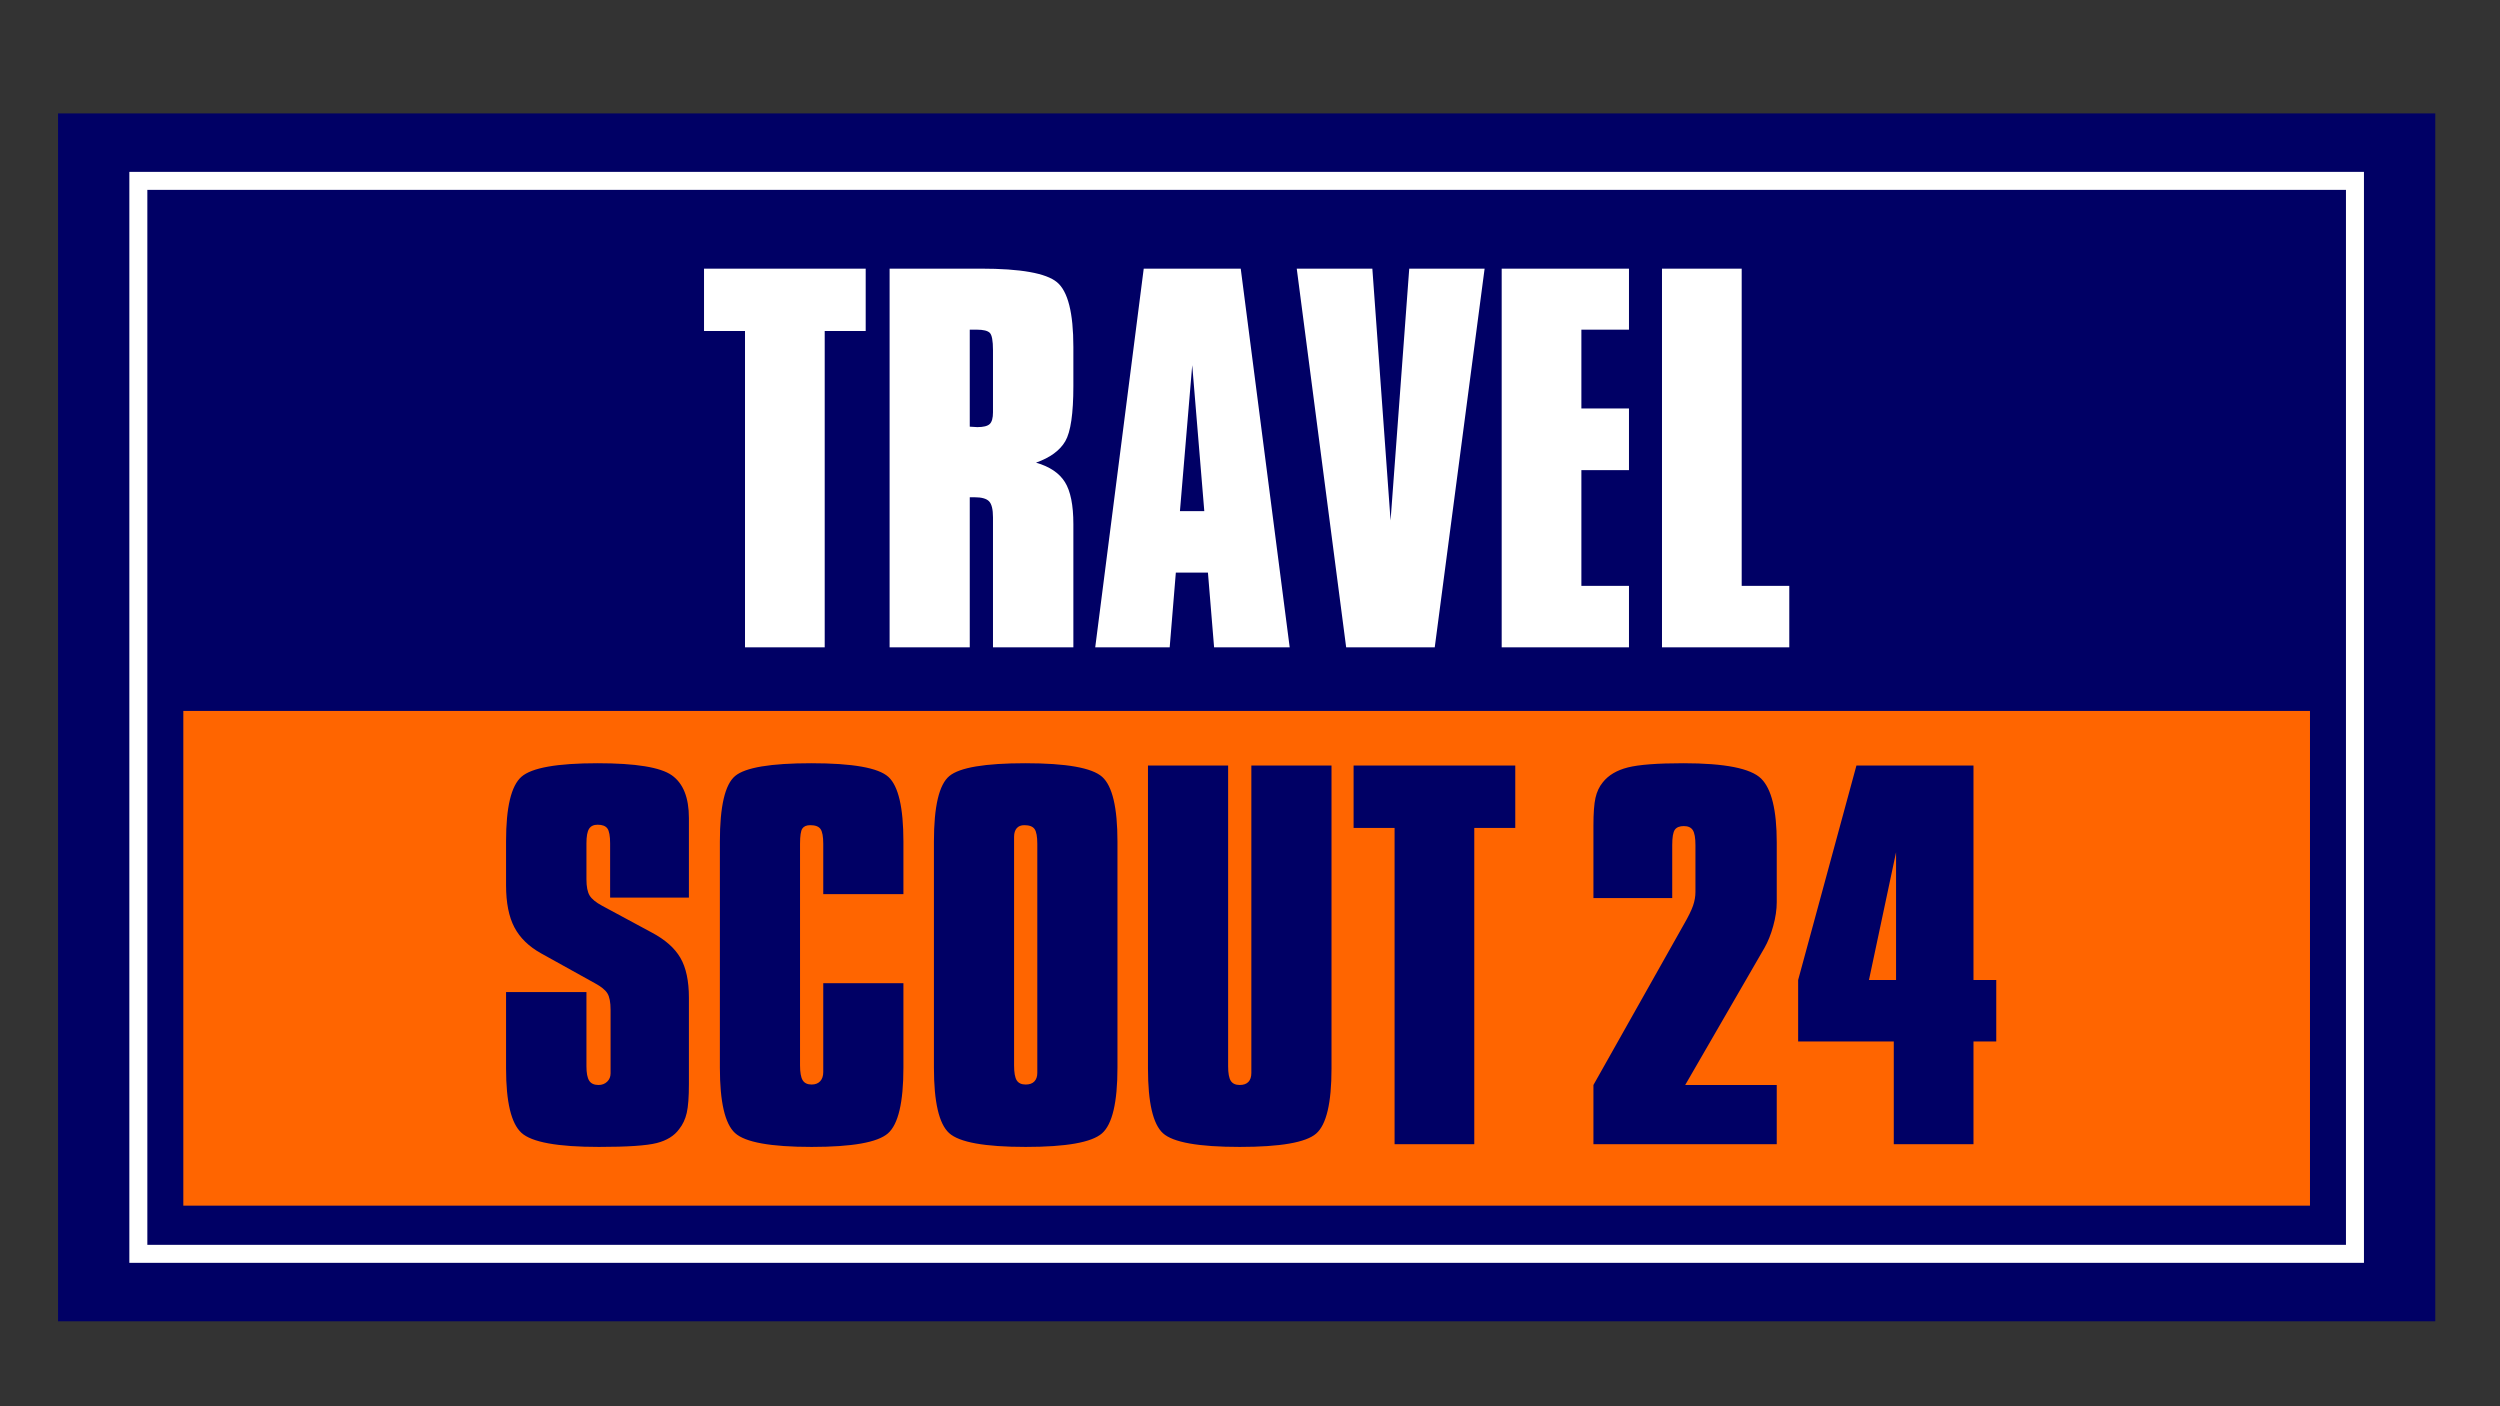
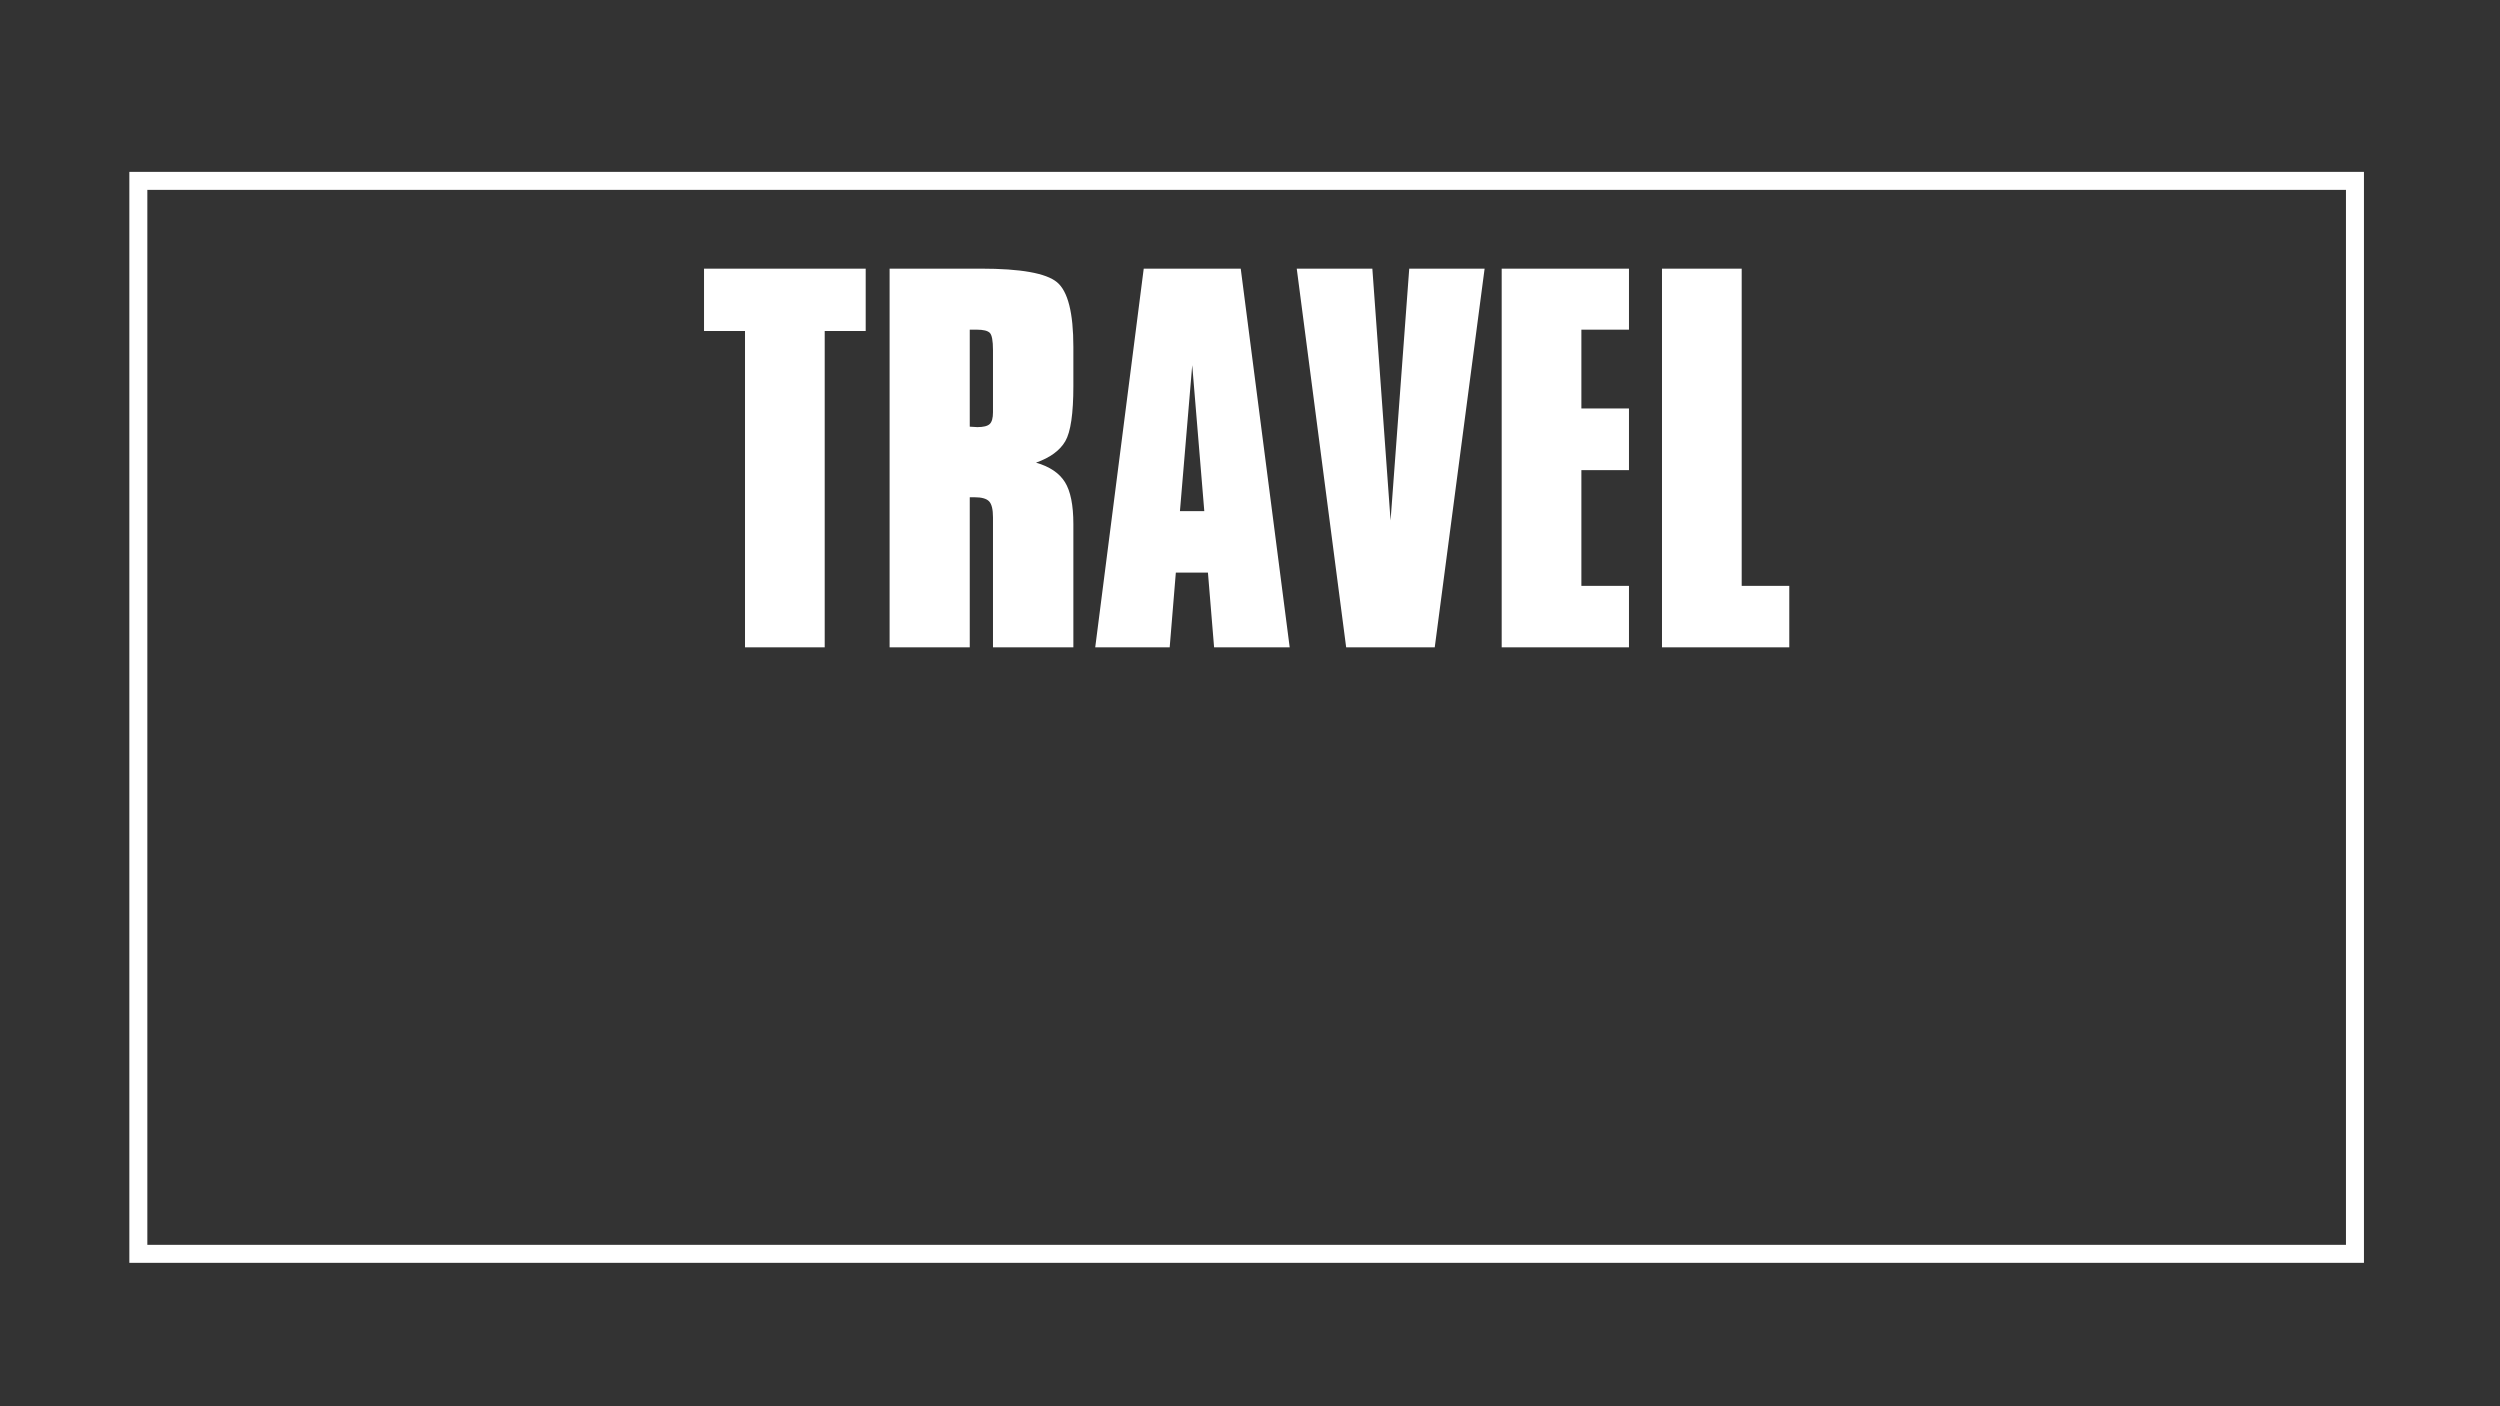
<svg xmlns="http://www.w3.org/2000/svg" version="1.0" width="800" height="450" id="svg2">
  <rect width="100%" height="100%" fill="#333333" stroke="none" />
  <defs id="defs4" />
  <g id="layer1">
-     <path d="M 18.571,36.291 L 779.286,36.291 L 779.286,422.816 L 18.571,422.816 L 18.571,36.291 z" id="rect3276" style="fill:#000065;fill-opacity:1;fill-rule:nonzero;stroke:none;stroke-width:2;stroke-linecap:square;stroke-linejoin:miter;stroke-miterlimit:4;stroke-opacity:1" />
    <path d="M 238.403,207.142 L 238.403,105.93 L 225.287,105.93 L 225.287,85.965 L 277.022,85.965 L 277.022,105.93 L 263.906,105.93 L 263.906,207.142 L 238.403,207.142 z M 317.755,128.665 L 317.755,112.051 C 317.755,109.039 317.415,107.193 316.735,106.513 C 316.055,105.833 314.67,105.493 312.581,105.493 L 310.322,105.493 L 310.322,136.534 C 310.614,136.534 311.027,136.559 311.561,136.607 C 312.095,136.656 312.484,136.68 312.727,136.68 C 314.67,136.68 315.994,136.352 316.698,135.696 C 317.403,135.041 317.755,133.79 317.755,131.944 L 317.755,128.665 z M 284.673,207.142 L 284.673,85.965 L 313.893,85.965 C 326.62,85.965 334.733,87.41 338.23,90.3 C 341.728,93.191 343.477,100.101 343.477,111.031 L 343.477,123.564 C 343.477,132.357 342.615,138.235 340.89,141.198 C 339.165,144.161 336.044,146.444 331.527,148.047 C 335.899,149.31 338.983,151.387 340.781,154.277 C 342.578,157.168 343.477,161.649 343.477,167.721 L 343.477,207.142 L 317.755,207.142 L 317.755,165.535 C 317.755,163.009 317.342,161.309 316.516,160.435 C 315.69,159.56 314.136,159.123 311.853,159.123 L 310.322,159.123 L 310.322,207.142 L 284.673,207.142 z M 377.579,163.568 L 385.375,163.568 L 381.513,116.86 L 377.579,163.568 z M 350.472,207.142 L 365.993,85.965 L 397.034,85.965 L 412.7,207.142 L 388.509,207.142 L 386.541,183.242 L 376.267,183.242 L 374.3,207.142 L 350.472,207.142 z M 430.771,207.142 L 414.959,85.965 L 439.151,85.965 L 444.981,166.556 L 450.956,85.965 L 475.075,85.965 L 459.117,207.142 L 430.771,207.142 z M 480.54,207.142 L 480.54,85.965 L 521.272,85.965 L 521.272,105.493 L 506.043,105.493 L 506.043,130.705 L 521.272,130.705 L 521.272,150.452 L 506.043,150.452 L 506.043,187.468 L 521.272,187.468 L 521.272,207.142 L 480.54,207.142 z M 531.838,207.142 L 531.838,85.965 L 557.341,85.965 L 557.341,187.468 L 572.571,187.468 L 572.571,207.142 L 531.838,207.142 z" id="text3268" style="font-size:149.232px;font-style:normal;font-variant:normal;font-weight:normal;font-stretch:normal;text-align:start;line-height:100%;writing-mode:lr-tb;text-anchor:start;fill:#ffffff;fill-opacity:1;stroke:none;stroke-width:1px;stroke-linecap:butt;stroke-linejoin:miter;stroke-opacity:1;font-family:Compacta Bd BT;-inkscape-font-specification:Compacta Bd BT" />
-     <rect width="680.531" height="158.311" x="58.663" y="227.497" id="rect3278" style="opacity:1;fill:#ff6500;fill-opacity:1;fill-rule:nonzero;stroke:none;stroke-width:2;stroke-linecap:square;stroke-linejoin:miter;stroke-miterlimit:4;stroke-dasharray:none;stroke-opacity:1" />
-     <path d="M 161.939,317.466 L 187.661,317.466 L 187.661,341.22 C 187.661,343.358 187.953,344.888 188.536,345.811 C 189.118,346.734 190.114,347.195 191.523,347.195 C 192.64,347.195 193.563,346.843 194.292,346.139 C 195.021,345.434 195.385,344.548 195.385,343.479 L 195.385,341.22 L 195.385,323.149 C 195.385,320.72 195.045,318.959 194.365,317.866 C 193.685,316.773 192.349,315.693 190.357,314.624 L 173.161,305.078 C 169.226,302.892 166.372,300.111 164.599,296.735 C 162.826,293.359 161.939,288.878 161.939,283.291 L 161.939,269.155 C 161.939,258.322 163.579,251.46 166.858,248.57 C 170.137,245.68 178.261,244.234 191.232,244.234 C 203.425,244.234 211.343,245.522 214.986,248.096 C 218.63,250.671 220.451,255.237 220.451,261.795 L 220.451,269.155 L 220.451,287.226 L 195.239,287.226 L 195.239,269.884 C 195.239,267.503 194.948,265.912 194.365,265.111 C 193.782,264.309 192.738,263.909 191.232,263.908 C 189.969,263.909 189.058,264.346 188.499,265.22 C 187.94,266.095 187.661,267.649 187.661,269.884 L 187.661,281.397 C 187.661,283.728 188.001,285.453 188.681,286.57 C 189.361,287.687 190.697,288.78 192.689,289.849 L 208.501,298.375 C 212.825,300.658 215.897,303.366 217.719,306.499 C 219.54,309.633 220.451,313.895 220.451,319.287 L 220.451,346.904 C 220.451,351.033 220.221,354.106 219.759,356.122 C 219.298,358.138 218.484,359.874 217.318,361.332 C 215.763,363.469 213.371,364.951 210.141,365.776 C 206.91,366.602 200.753,367.015 191.669,367.015 C 178.407,367.015 170.137,365.509 166.858,362.497 C 163.579,359.486 161.939,352.636 161.939,341.949 L 161.939,317.466 z M 230.361,269.301 C 230.361,258.031 231.989,251.035 235.243,248.315 C 238.498,245.595 246.611,244.234 259.581,244.234 C 272.843,244.234 281.077,245.692 284.283,248.606 C 287.489,251.521 289.092,258.419 289.092,269.301 L 289.092,286.133 L 263.443,286.133 L 263.443,270.029 C 263.443,267.698 263.151,266.119 262.568,265.293 C 261.985,264.467 260.892,264.054 259.289,264.054 C 258.075,264.054 257.225,264.419 256.739,265.147 C 256.253,265.876 256.01,267.503 256.01,270.029 L 256.01,340.929 C 256.01,343.163 256.29,344.742 256.848,345.665 C 257.407,346.588 258.366,347.05 259.727,347.05 C 260.892,347.05 261.803,346.697 262.459,345.993 C 263.115,345.289 263.443,344.305 263.443,343.042 L 263.443,340.929 L 263.443,314.624 L 289.092,314.624 L 289.092,341.658 C 289.092,352.782 287.44,359.789 284.137,362.68 C 280.834,365.57 272.697,367.015 259.727,367.015 C 246.611,367.015 238.437,365.534 235.207,362.57 C 231.976,359.607 230.361,352.636 230.361,341.658 L 230.361,269.301 z M 324.505,270.029 L 324.505,340.929 C 324.505,343.212 324.785,344.803 325.343,345.702 C 325.902,346.6 326.861,347.05 328.222,347.05 C 329.436,347.05 330.359,346.722 330.99,346.066 C 331.622,345.41 331.938,344.499 331.938,343.333 L 331.938,340.929 L 331.938,270.029 C 331.938,267.698 331.646,266.119 331.063,265.293 C 330.48,264.467 329.387,264.054 327.784,264.054 C 326.716,264.054 325.902,264.382 325.343,265.038 C 324.785,265.694 324.505,266.605 324.505,267.77 L 324.505,270.029 z M 298.856,269.301 C 298.856,258.031 300.508,251.035 303.811,248.315 C 307.114,245.595 315.203,244.234 328.076,244.234 C 341.24,244.234 349.45,245.692 352.705,248.606 C 355.96,251.521 357.587,258.419 357.587,269.301 L 357.587,341.658 C 357.587,352.782 355.935,359.789 352.632,362.68 C 349.329,365.57 341.192,367.015 328.222,367.015 C 315.105,367.015 306.932,365.534 303.702,362.57 C 300.471,359.607 298.856,352.636 298.856,341.658 L 298.856,269.301 z M 367.351,244.963 L 393,244.963 L 393,341.22 C 393,343.406 393.28,344.949 393.838,345.847 C 394.397,346.746 395.356,347.195 396.716,347.195 C 397.931,347.195 398.854,346.868 399.485,346.212 C 400.117,345.556 400.433,344.596 400.433,343.333 L 400.433,341.22 L 400.433,244.963 L 426.082,244.963 L 426.082,341.949 C 426.082,352.976 424.442,359.911 421.163,362.752 C 417.884,365.594 409.735,367.015 396.716,367.015 C 383.552,367.015 375.366,365.558 372.16,362.643 C 368.954,359.729 367.351,352.83 367.351,341.949 L 367.351,244.963 z M 446.266,366.141 L 446.266,264.929 L 433.15,264.929 L 433.15,244.963 L 484.885,244.963 L 484.885,264.929 L 471.769,264.929 L 471.769,366.141 L 446.266,366.141 z M 509.899,287.372 L 509.899,264.2 C 509.899,260.217 510.118,257.253 510.555,255.31 C 510.992,253.367 511.769,251.715 512.886,250.355 C 514.684,248.072 517.356,246.481 520.902,245.582 C 524.448,244.684 530.375,244.234 538.681,244.234 C 551.943,244.234 560.238,245.874 563.565,249.153 C 566.893,252.432 568.557,259.245 568.557,269.592 L 568.557,288.683 C 568.557,291.064 568.18,293.614 567.427,296.334 C 566.674,299.055 565.739,301.386 564.622,303.329 L 539.264,347.195 L 568.557,347.195 L 568.557,366.141 L 509.899,366.141 L 509.899,347.195 L 538.827,295.824 C 540.284,293.298 541.268,291.294 541.778,289.813 C 542.288,288.331 542.543,286.862 542.543,285.404 L 542.543,283.291 L 542.543,270.466 C 542.543,268.135 542.264,266.532 541.705,265.657 C 541.147,264.783 540.187,264.346 538.827,264.346 C 537.467,264.346 536.507,264.734 535.949,265.512 C 535.39,266.289 535.111,267.941 535.111,270.466 L 535.111,287.372 L 509.899,287.372 z M 598.068,313.604 L 606.739,313.604 L 606.739,272.725 L 598.068,313.604 z M 606.01,366.141 L 606.01,333.278 L 575.406,333.278 L 575.406,313.604 L 594.06,244.963 L 631.514,244.963 L 631.514,313.604 L 638.801,313.604 L 638.801,333.278 L 631.514,333.278 L 631.514,366.141 L 606.01,366.141 z" id="text3272" style="font-size:149.232px;font-style:normal;font-variant:normal;font-weight:normal;font-stretch:normal;text-align:start;line-height:100%;writing-mode:lr-tb;text-anchor:start;fill:#000065;fill-opacity:1;stroke:none;stroke-width:1px;stroke-linecap:butt;stroke-linejoin:miter;stroke-opacity:1;font-family:Compacta Bd BT;-inkscape-font-specification:Compacta Bd BT" />
    <rect width="709.315" height="343.349" x="44.271" y="57.879" id="rect3280" style="opacity:1;fill:none;fill-opacity:1;fill-rule:nonzero;stroke:#ffffff;stroke-width:5.757;stroke-linecap:square;stroke-linejoin:miter;stroke-miterlimit:4;stroke-dasharray:none;stroke-opacity:1" />
  </g>
</svg>